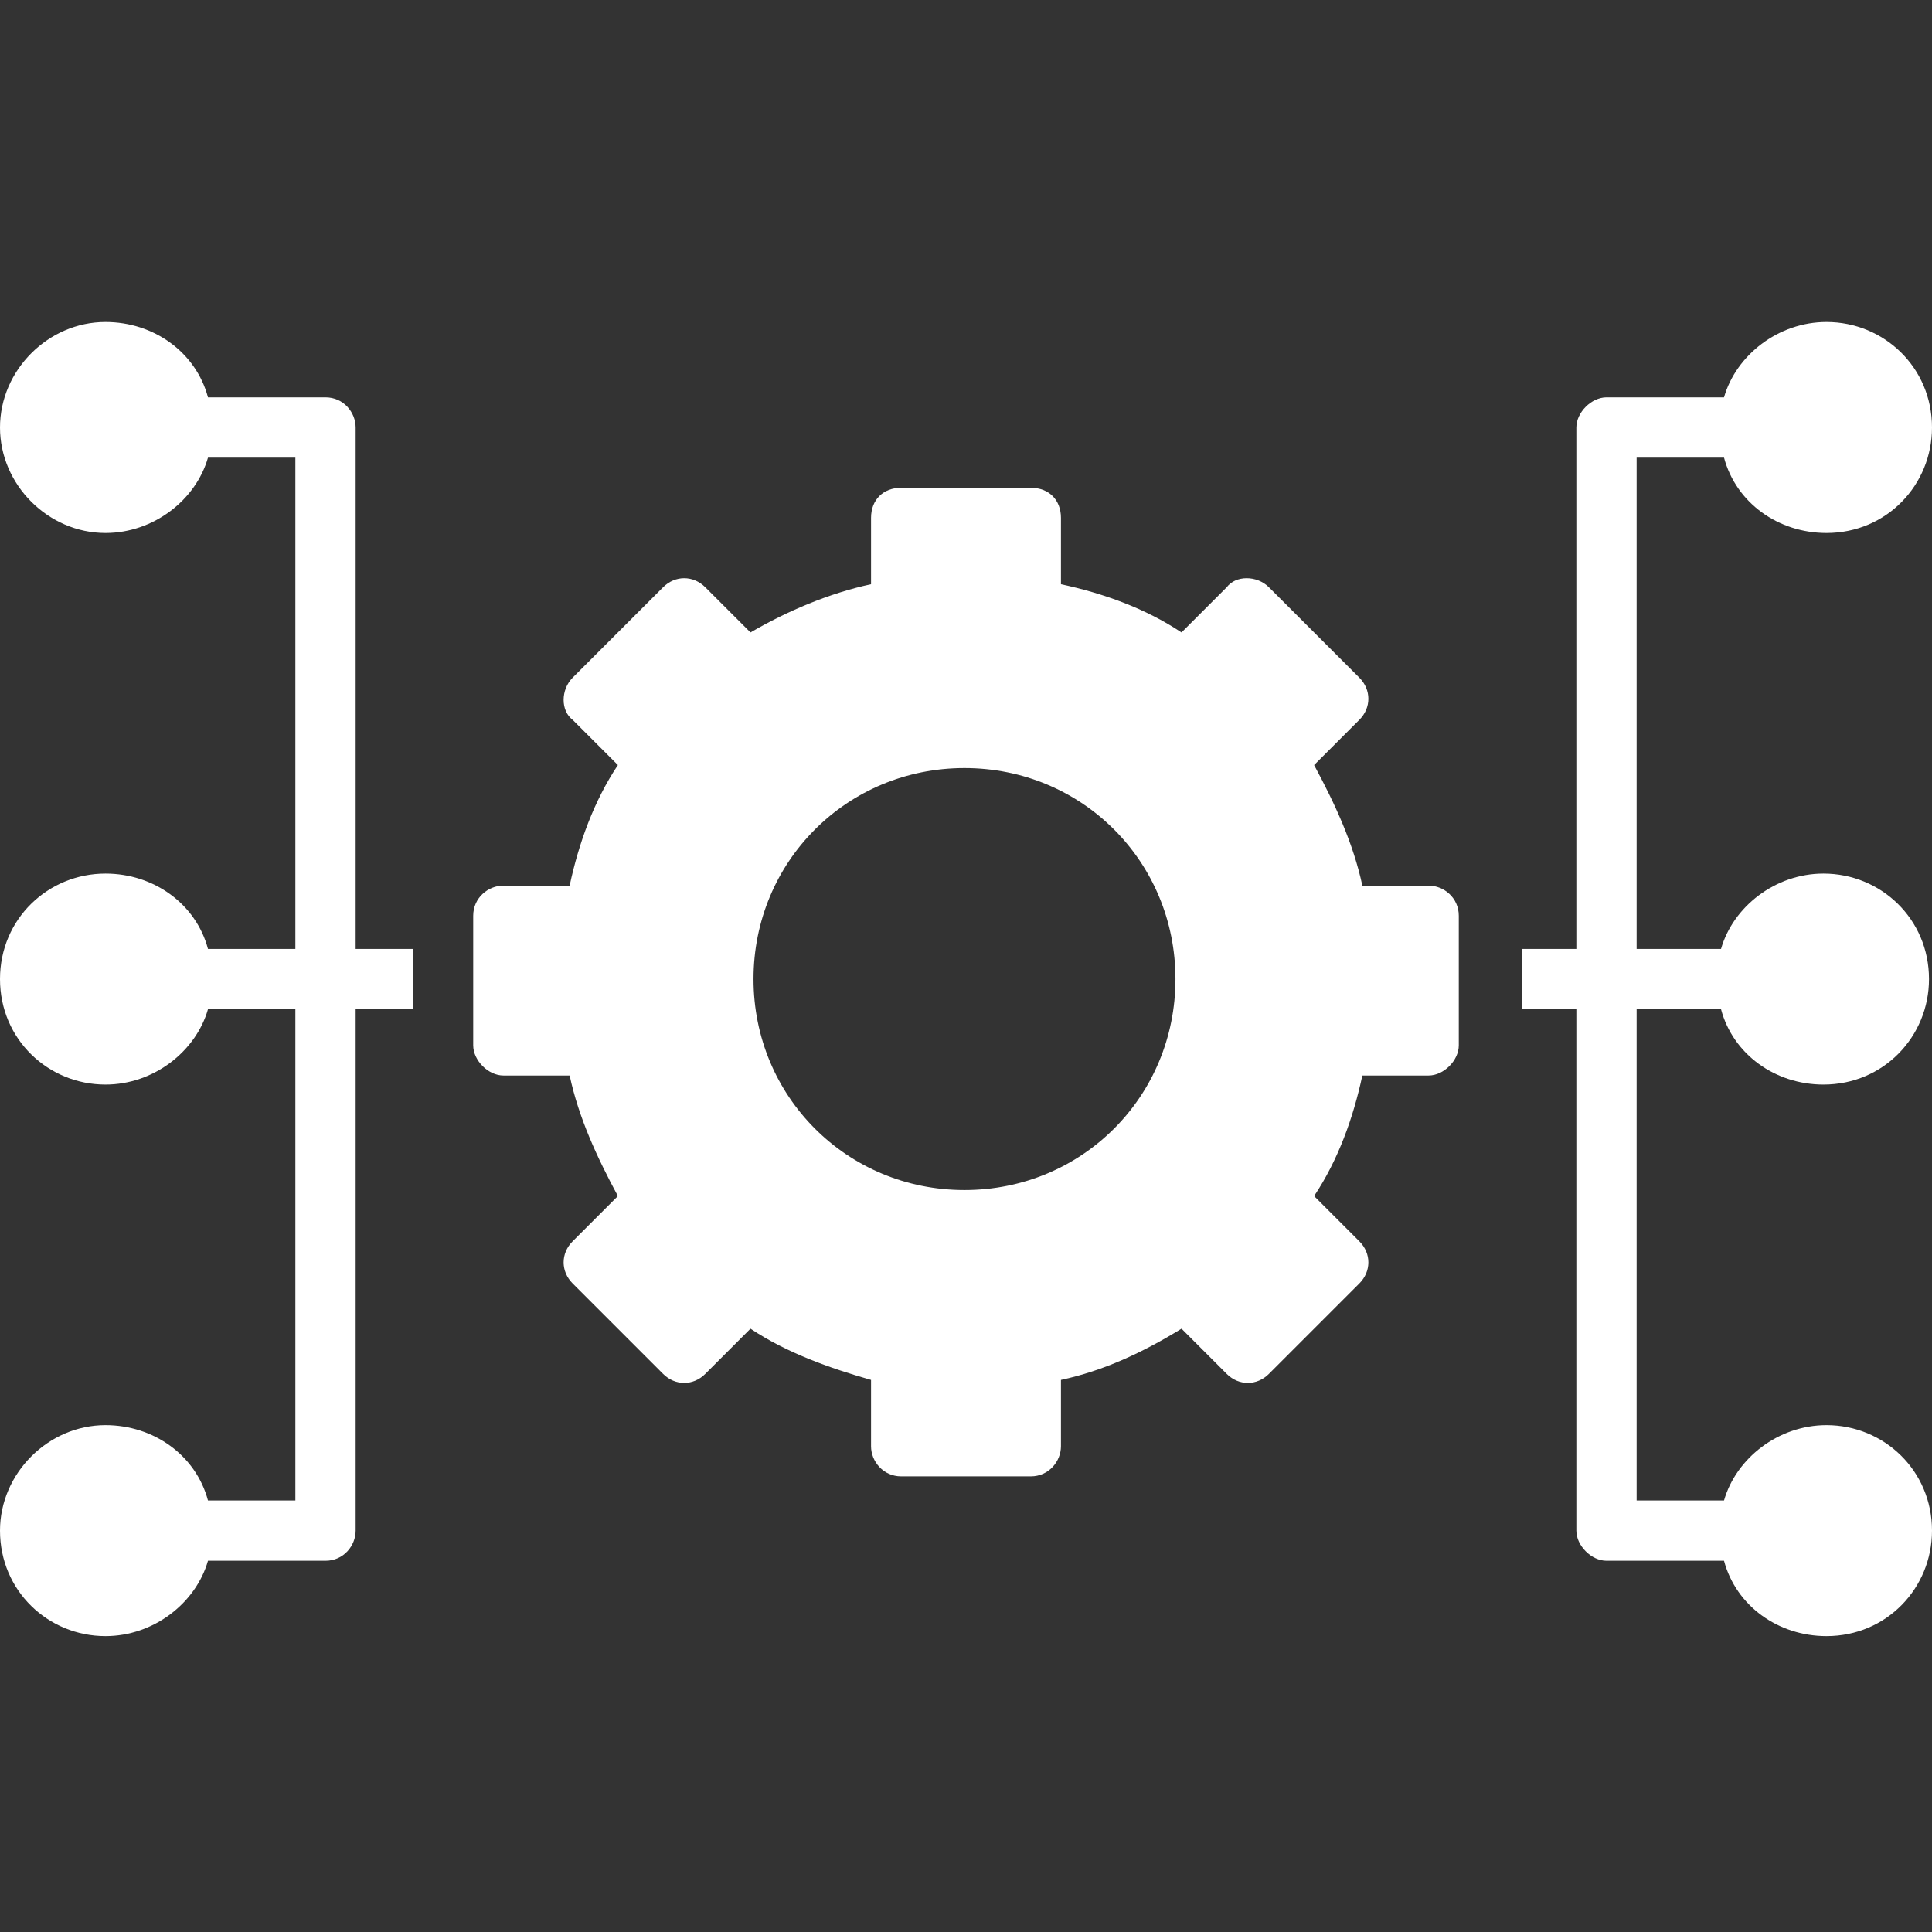
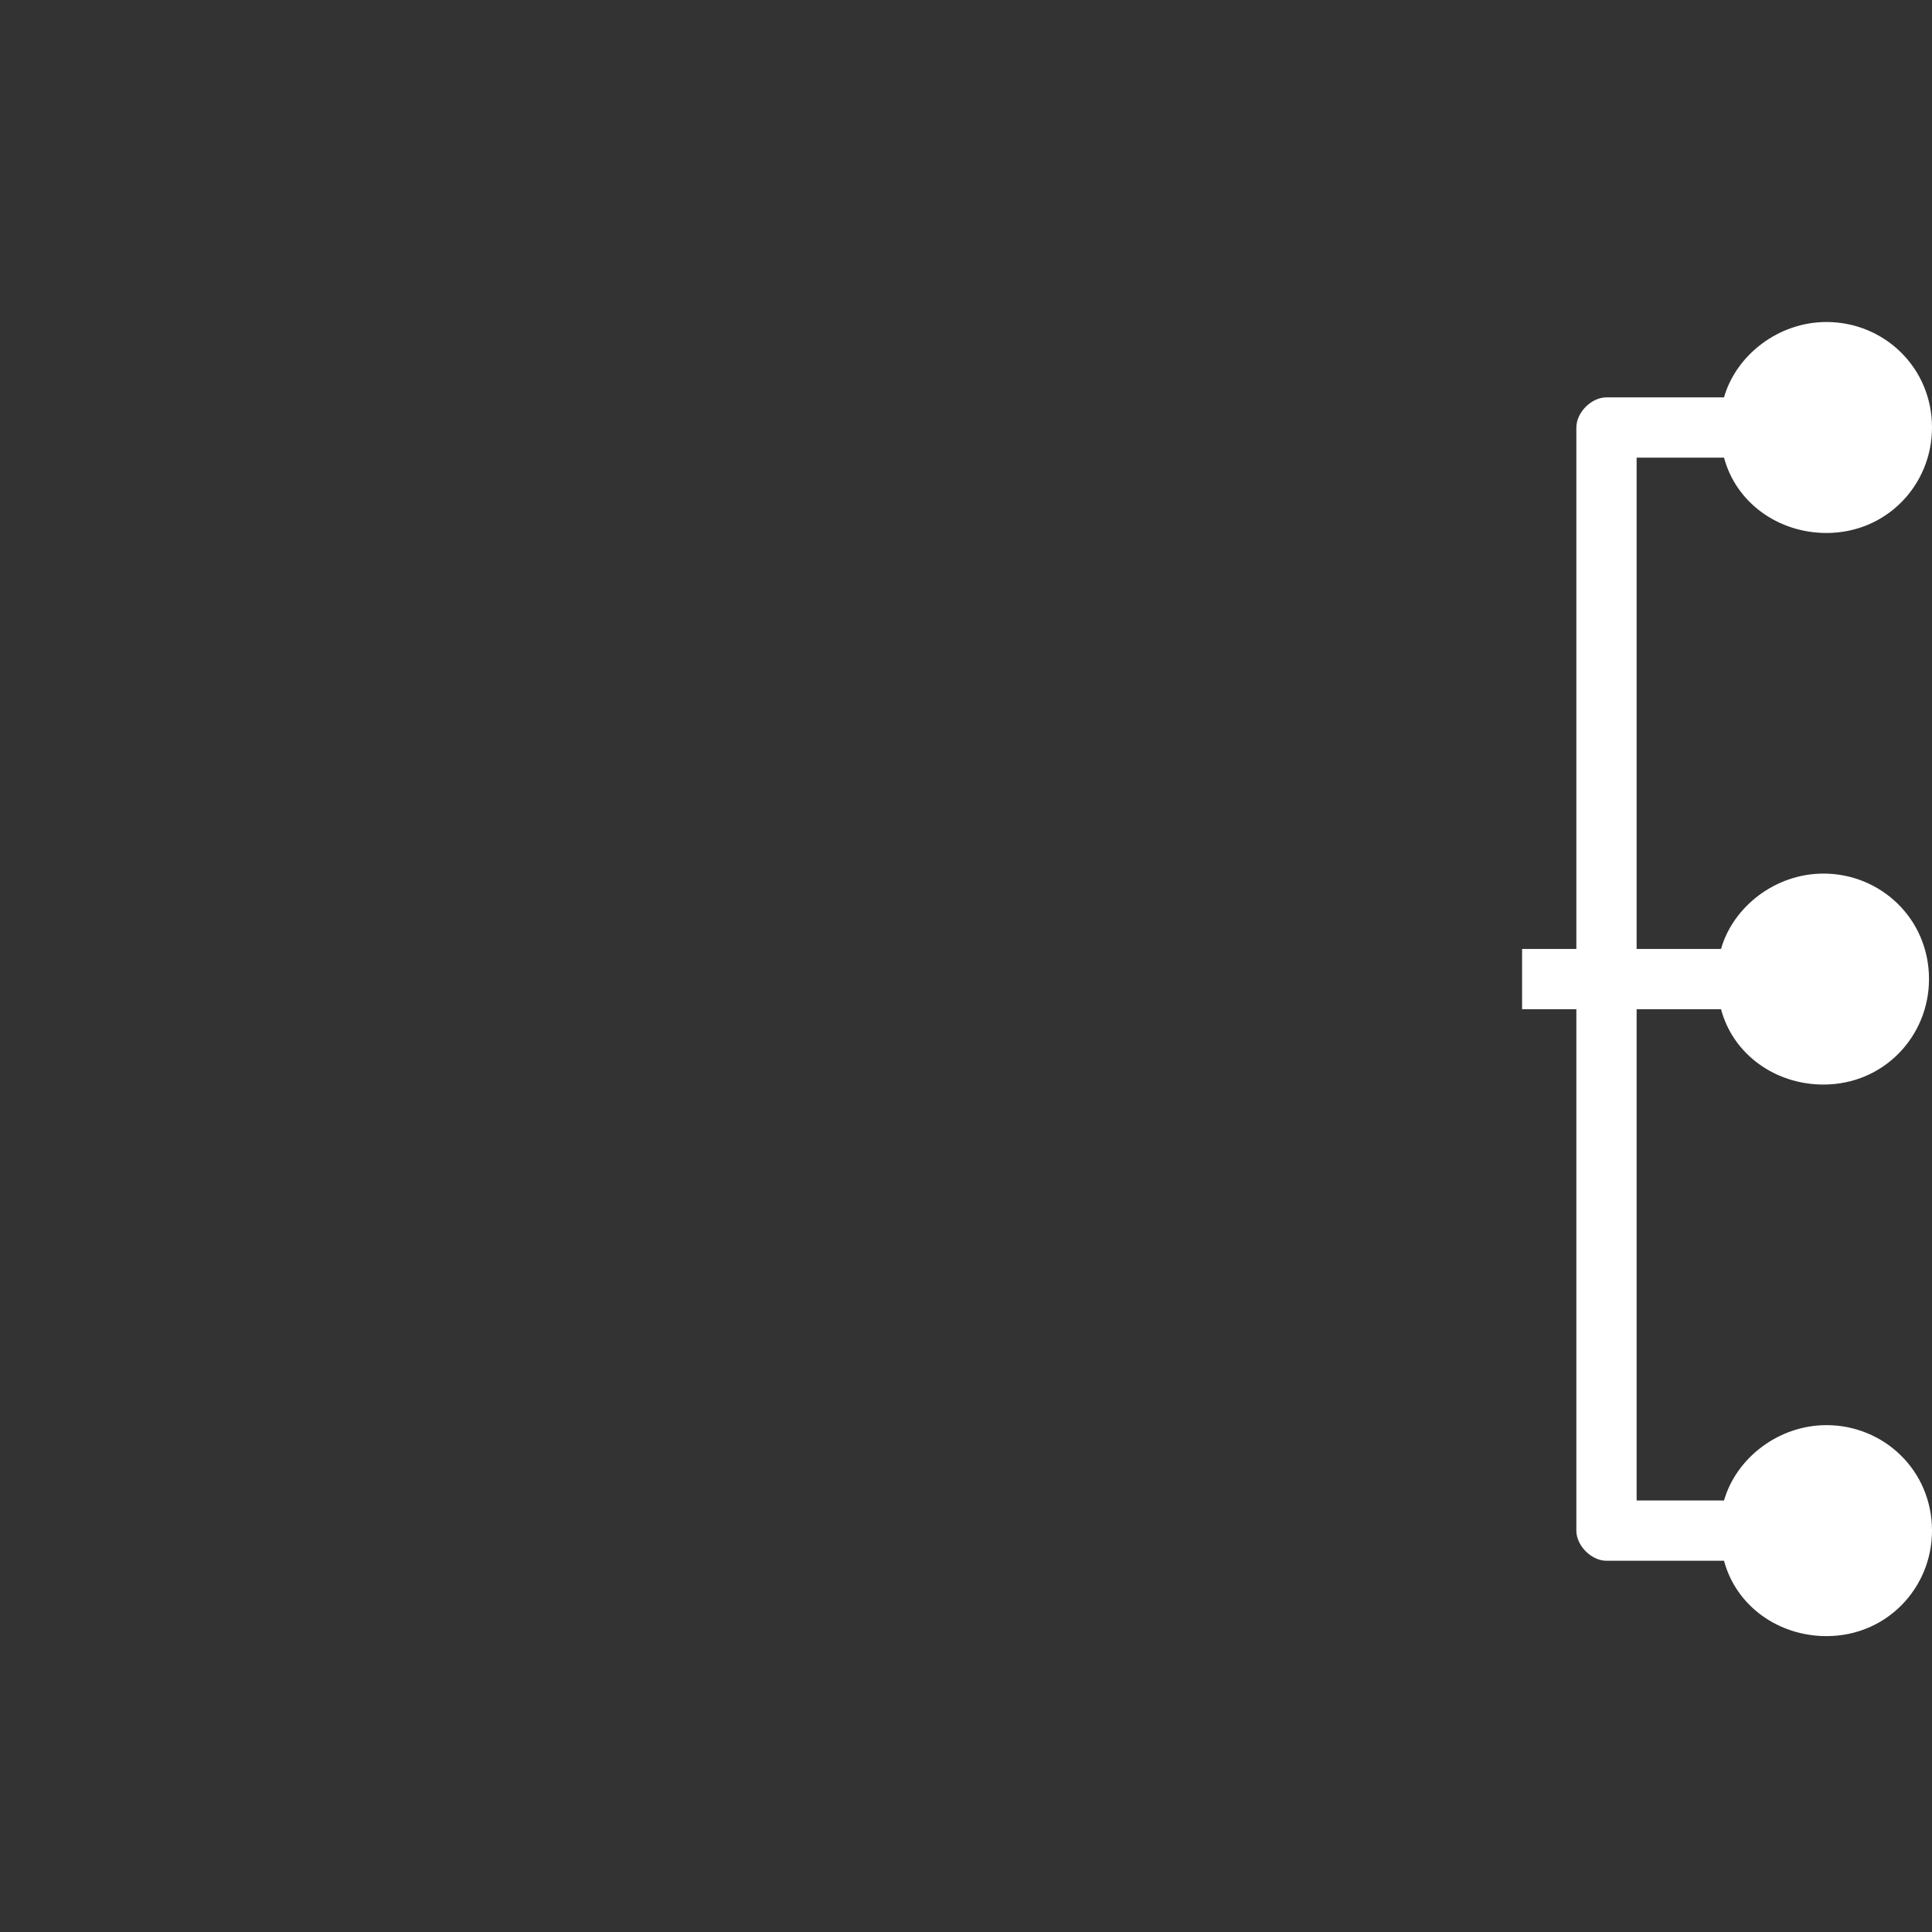
<svg xmlns="http://www.w3.org/2000/svg" width="60" height="60" viewBox="0 0 60 60" fill="none">
  <rect x="0" y="0" width="60" height="60" fill="#333333" stroke="none" />
-   <path d="M44.368 27.504H42.309C42.028 26.193 41.466 24.977 40.811 23.76L42.215 22.356C42.59 21.981 42.59 21.42 42.215 21.045L39.407 18.237C39.033 17.863 38.377 17.863 38.097 18.237L36.693 19.641C35.569 18.892 34.259 18.424 32.949 18.143V16.084C32.949 15.523 32.574 15.148 32.012 15.148H27.988C27.426 15.148 27.051 15.523 27.051 16.084V18.143C25.741 18.424 24.43 18.986 23.307 19.641L21.903 18.237C21.529 17.863 20.967 17.863 20.593 18.237L17.785 21.045C17.41 21.42 17.41 22.075 17.785 22.356L19.189 23.76C18.44 24.883 17.972 26.193 17.691 27.504H15.632C15.164 27.504 14.696 27.878 14.696 28.44V32.465C14.696 32.933 15.164 33.401 15.632 33.401H17.691C17.972 34.711 18.534 35.928 19.189 37.145L17.785 38.549C17.41 38.923 17.41 39.485 17.785 39.86L20.593 42.668C20.967 43.042 21.529 43.042 21.903 42.668L23.307 41.264C24.43 42.012 25.741 42.48 27.051 42.855V44.914C27.051 45.382 27.426 45.85 27.988 45.85H32.012C32.574 45.85 32.949 45.382 32.949 44.914V42.855C34.259 42.574 35.476 42.012 36.693 41.264L38.097 42.668C38.471 43.042 39.033 43.042 39.407 42.668L42.215 39.86C42.59 39.485 42.59 38.923 42.215 38.549L40.811 37.145C41.56 36.022 42.028 34.711 42.309 33.401H44.368C44.836 33.401 45.304 32.933 45.304 32.465V28.44C45.304 27.878 44.836 27.504 44.368 27.504ZM29.953 36.958C26.303 36.958 23.401 34.056 23.401 30.406C23.401 26.755 26.303 23.853 29.953 23.853C33.604 23.853 36.505 26.755 36.505 30.406C36.505 34.056 33.604 36.958 29.953 36.958Z" fill="white" />
-   <path d="M11.045 13.276C11.045 12.808 10.671 12.34 10.109 12.34H6.459C6.084 10.936 4.774 10 3.276 10C1.498 10 0 11.498 0 13.276C0 15.055 1.498 16.552 3.276 16.552C4.774 16.552 6.084 15.523 6.459 14.212H9.173V29.47H6.459C6.084 28.066 4.774 27.13 3.276 27.13C1.498 27.13 0 28.534 0 30.406C0 32.278 1.498 33.682 3.276 33.682C4.774 33.682 6.084 32.652 6.459 31.342H9.173V46.599H6.459C6.084 45.195 4.774 44.259 3.276 44.259C1.498 44.259 0 45.757 0 47.535C0 49.407 1.498 50.811 3.276 50.811C4.774 50.811 6.084 49.782 6.459 48.471H10.109C10.671 48.471 11.045 48.003 11.045 47.535V31.342H12.824V29.47H11.045V13.276Z" fill="white" />
  <path d="M53.448 31.342C53.822 32.746 55.133 33.682 56.63 33.682C58.502 33.682 59.907 32.184 59.907 30.406C59.907 28.534 58.409 27.13 56.63 27.13C55.133 27.13 53.822 28.159 53.448 29.47H50.827V14.212H53.541C53.916 15.616 55.226 16.552 56.724 16.552C58.596 16.552 60 15.055 60 13.276C60 11.404 58.502 10 56.724 10C55.226 10 53.916 11.03 53.541 12.34H49.891C49.423 12.34 48.955 12.808 48.955 13.276V29.47H47.27V31.342H48.955V47.535C48.955 48.003 49.423 48.471 49.891 48.471H53.541C53.916 49.875 55.226 50.811 56.724 50.811C58.596 50.811 60 49.313 60 47.535C60 45.663 58.502 44.259 56.724 44.259C55.226 44.259 53.916 45.289 53.541 46.599H50.827V31.342H53.448Z" fill="white" />
</svg>